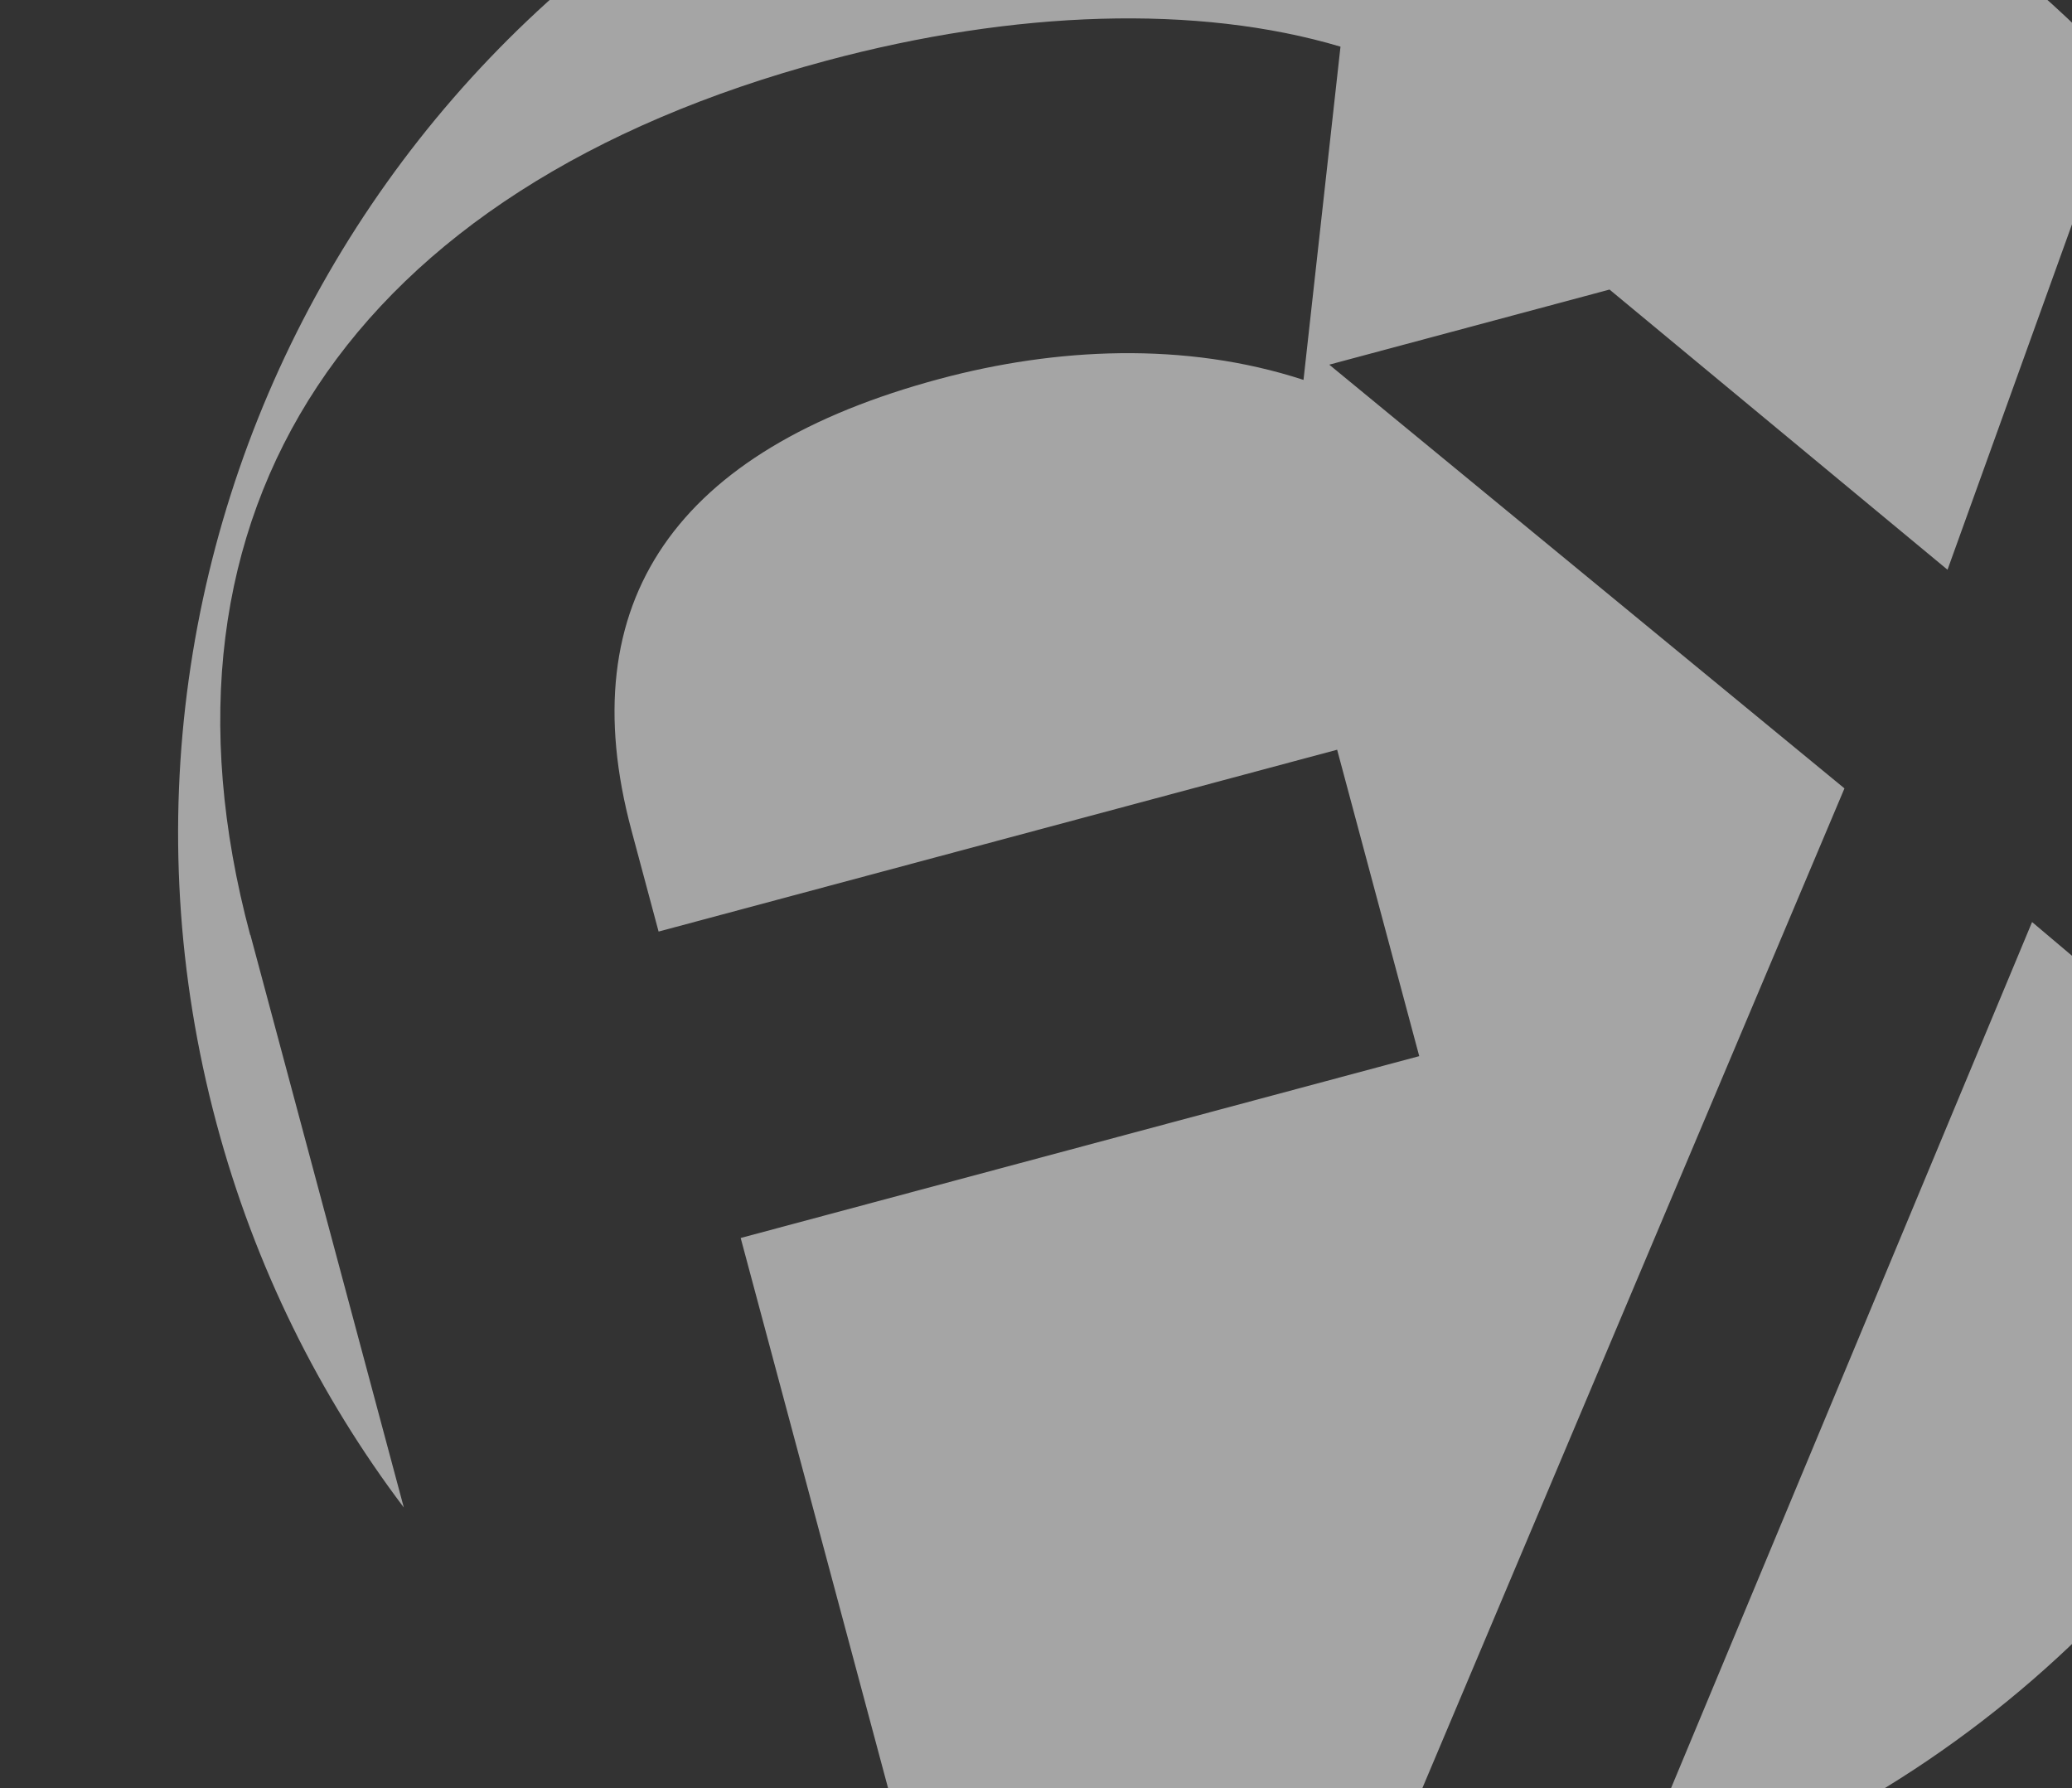
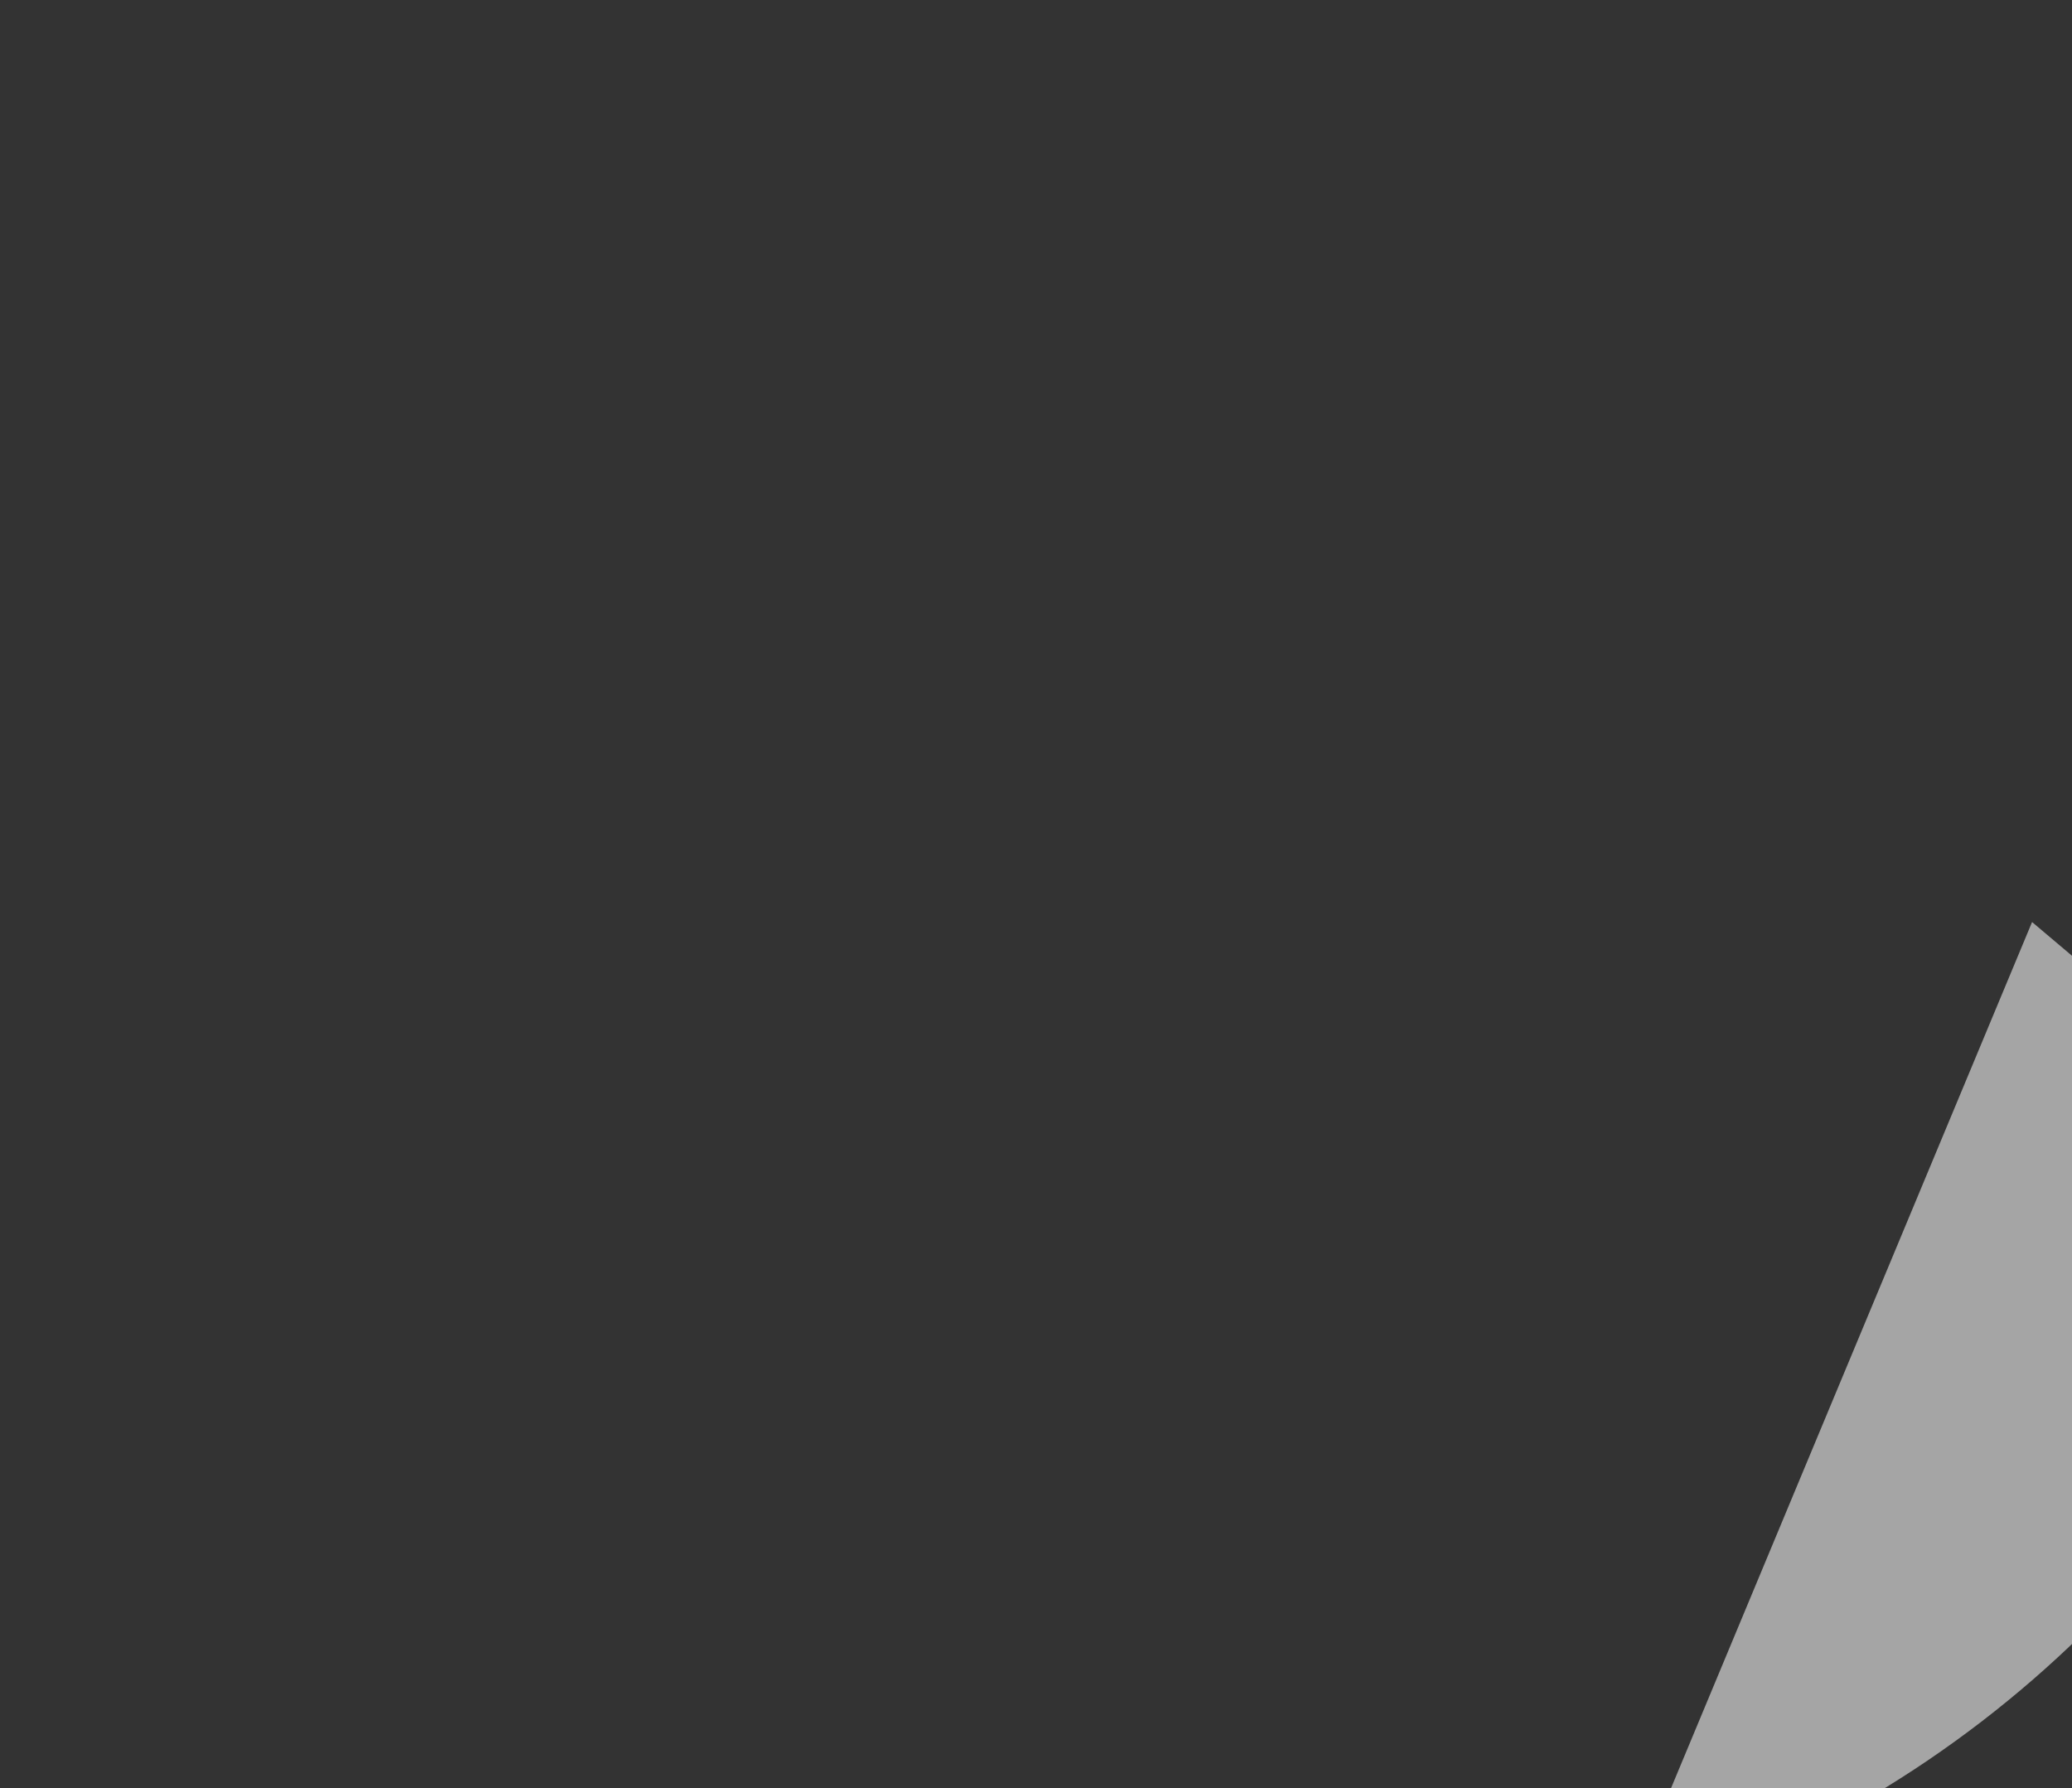
<svg xmlns="http://www.w3.org/2000/svg" width="686" height="592" viewBox="0 0 686 592" fill="none">
  <rect x="0" y="0" width="686" height="592" fill="#333333" stroke="none" />
-   <path d="M82.826 309.467C45.196 169.03 116.052 62.305 273.633 20.081C336.065 3.352 396.557 1.384 443.811 15.442L431.567 125.756C392.136 112.894 349.337 115.174 311.121 125.414C223.759 148.823 188.782 199.155 209.051 274.803L218.047 308.376L442.703 248.18L469.882 349.614L245.227 409.811L298.533 608.751L301.278 618.428C327.239 629.31 388.496 649.34 447.896 646.439L610.663 260.979L440.092 120.715L532.884 95.852L644.785 188.596L693.75 52.748L720.752 45.513C631.627 -66.809 481.289 -121.845 333.995 -82.378C136.126 -29.359 18.677 174.068 71.696 371.937C84.405 419.369 105.808 462.097 133.696 499.03L82.916 309.519L82.826 309.467Z" fill="white" fill-opacity="0.56" />
-   <path d="M799.352 309.719C803.283 267.246 799.872 223.372 788.178 179.726C780.407 150.725 769.275 123.466 755.539 98.206L704.518 232.384L799.352 309.719Z" fill="white" fill-opacity="0.56" />
+   <path d="M799.352 309.719C803.283 267.246 799.872 223.372 788.178 179.726C780.407 150.725 769.275 123.466 755.539 98.206L799.352 309.719Z" fill="white" fill-opacity="0.56" />
  <path d="M672.757 305.281L537.038 630.819C655.14 595.269 743.128 505.62 780.793 396.458L672.828 305.262L672.757 305.281Z" fill="white" fill-opacity="0.56" />
</svg>